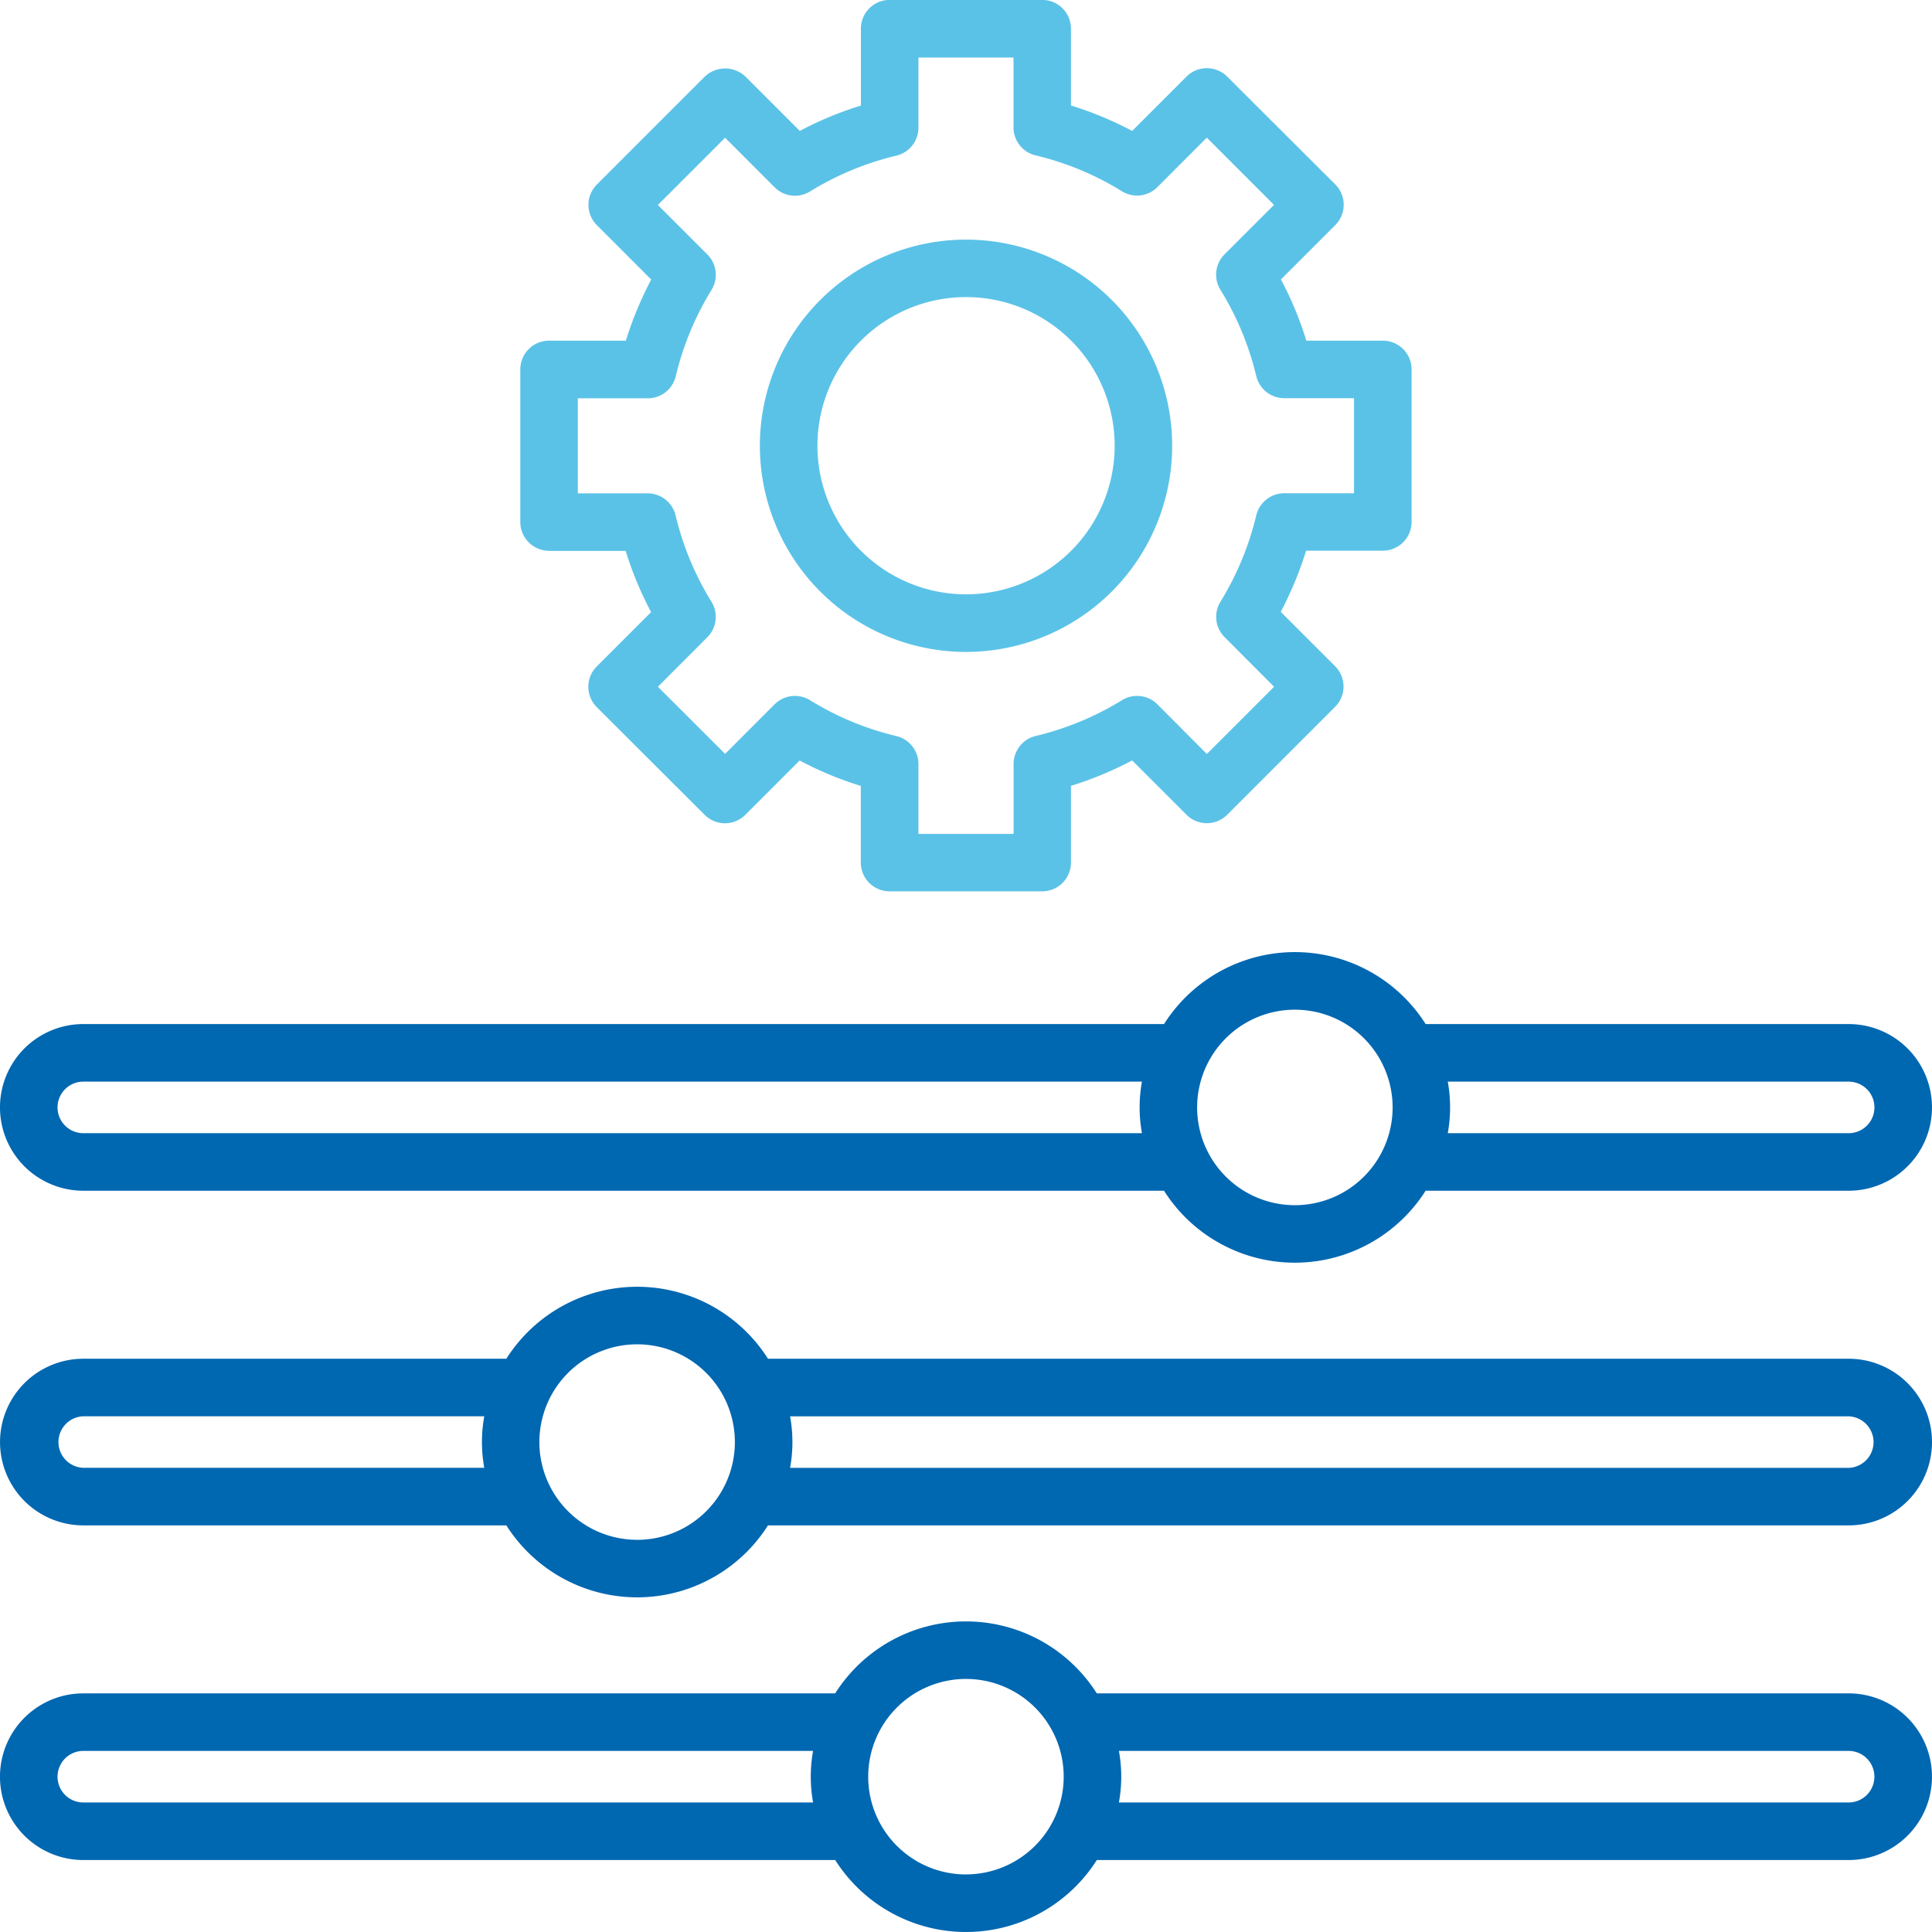
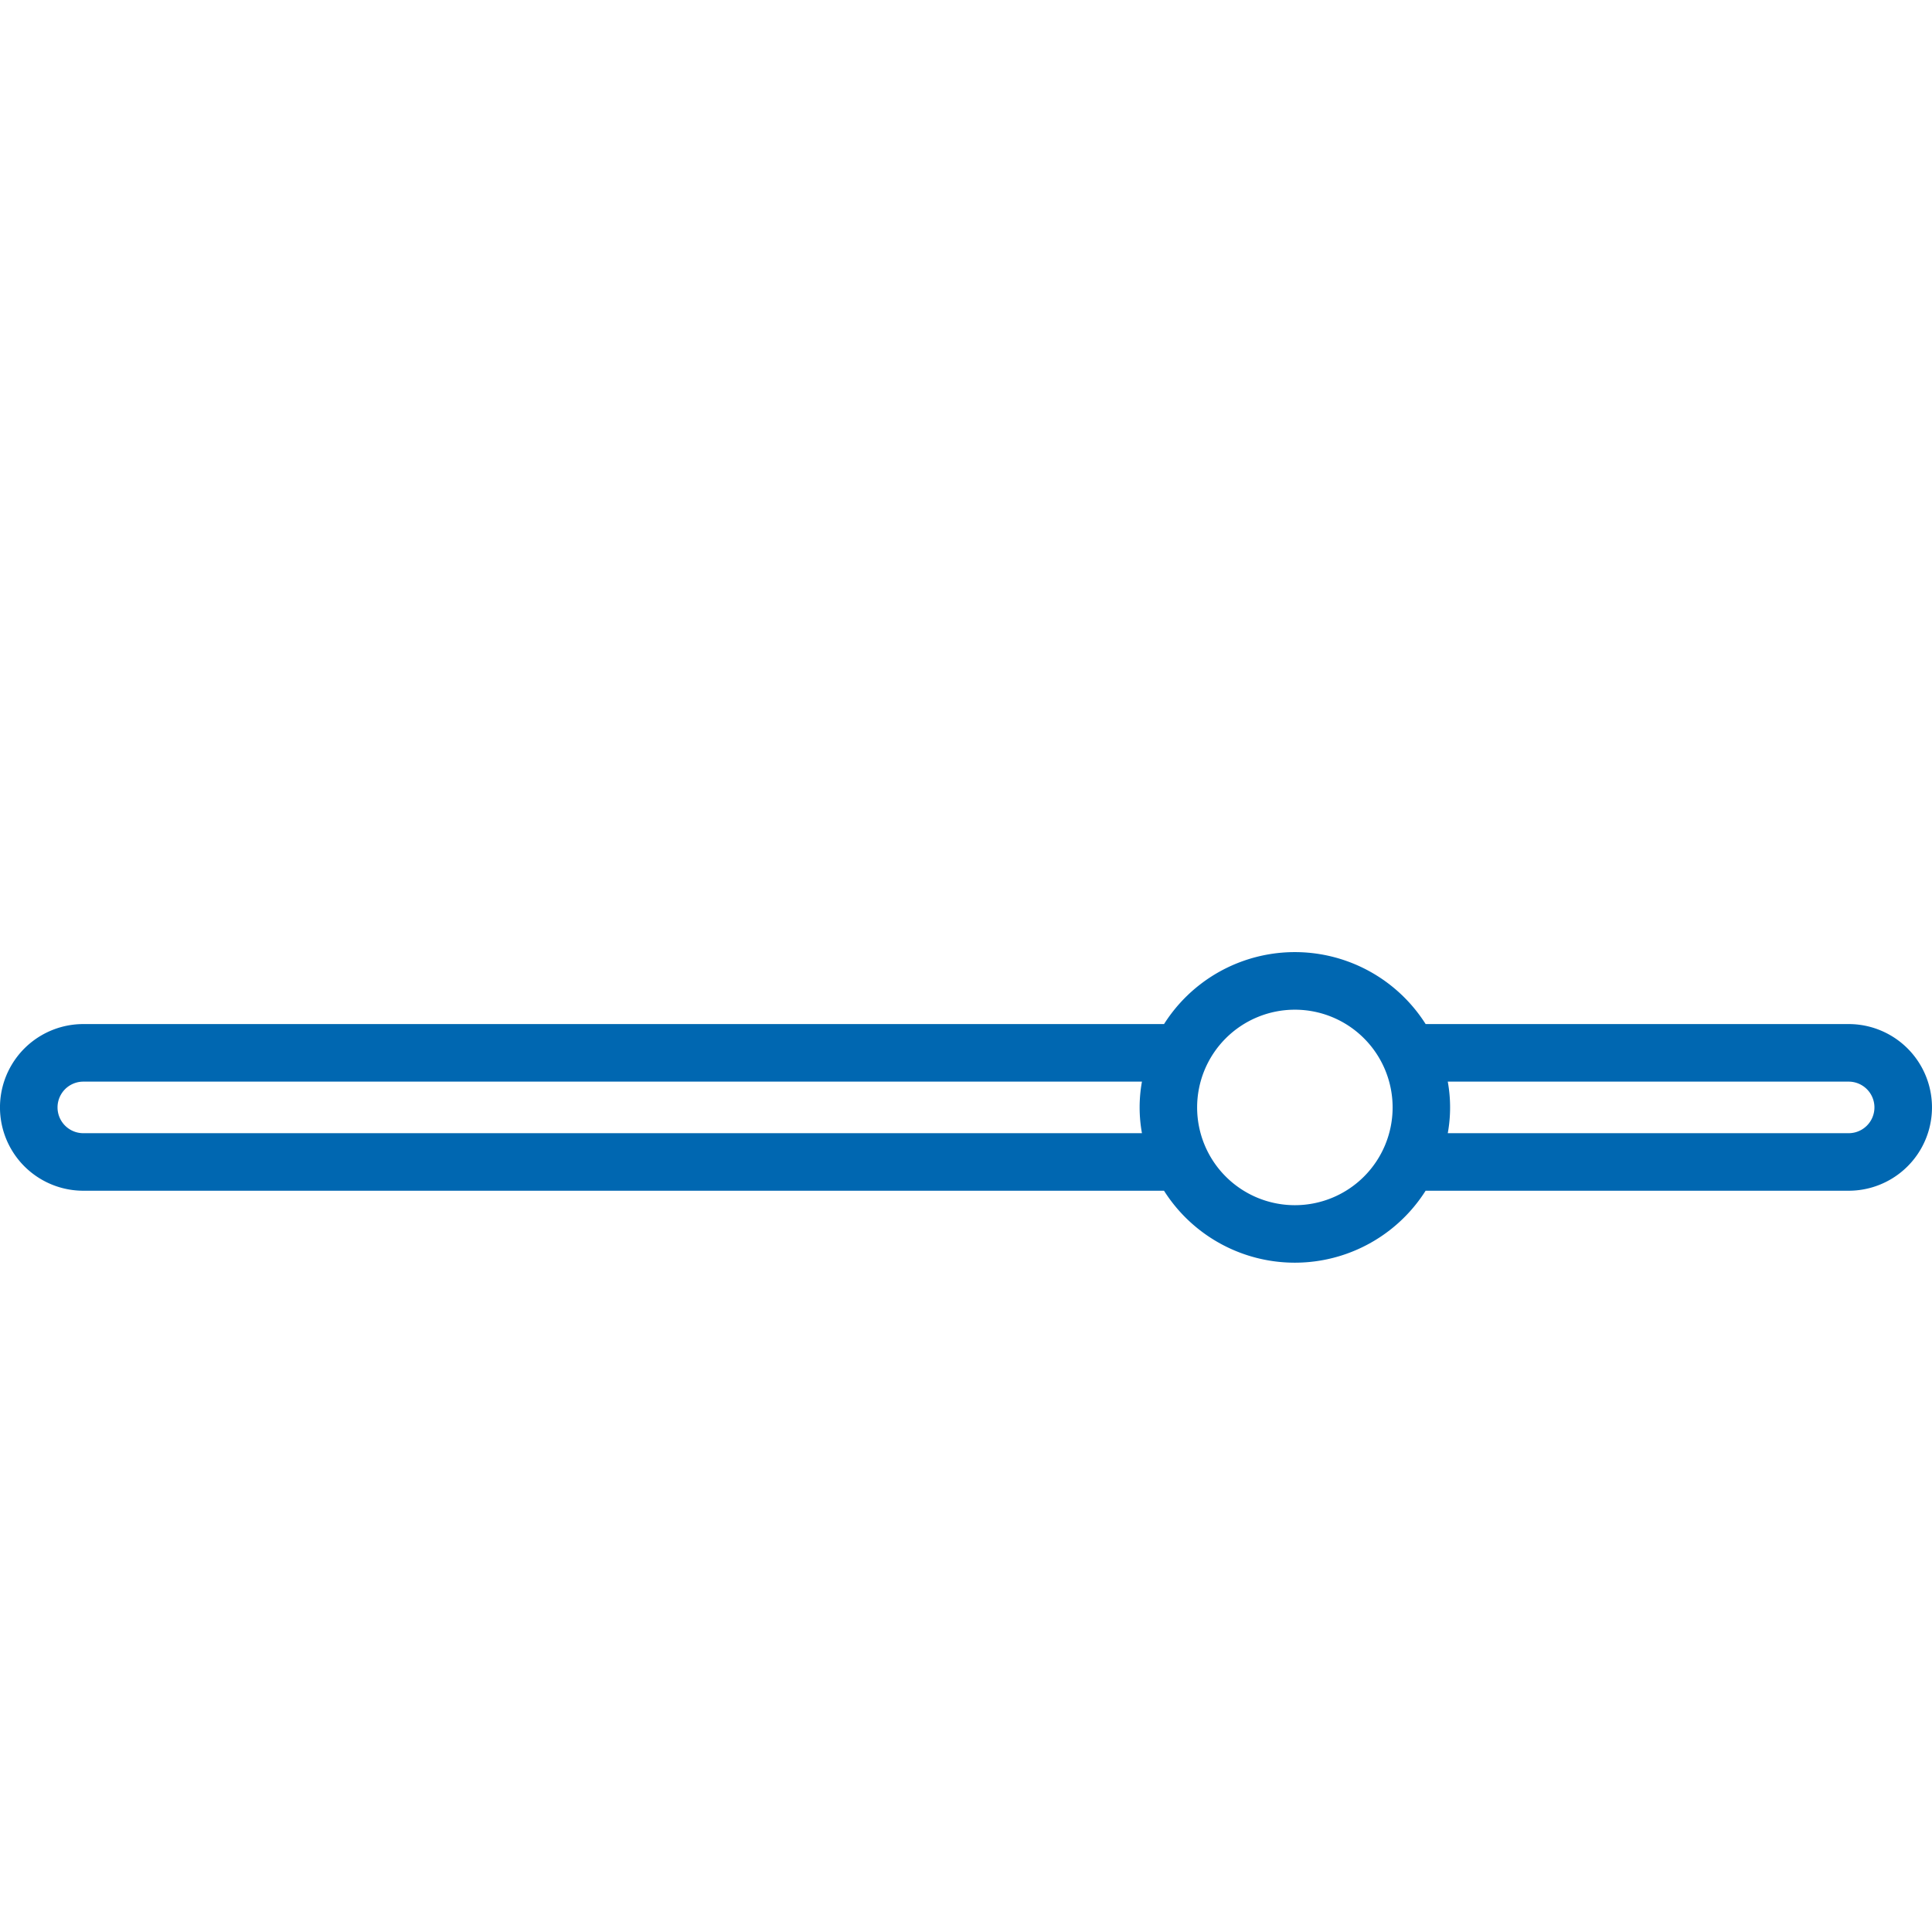
<svg xmlns="http://www.w3.org/2000/svg" width="64.001" height="64">
-   <path data-name="Path 57551" d="M18.189 18.25h2.537a11.632 11.632 0 0 0 .843 2.027l-1.8 1.8a.952.952 0 0 0 0 1.348l3.573 3.568a.954.954 0 0 0 1.348 0l1.8-1.8a11.585 11.585 0 0 0 2.026.842v2.539a.953.953 0 0 0 .953.953h5.056a.953.953 0 0 0 .953-.953v-2.542a11.706 11.706 0 0 0 2.027-.841l1.8 1.8a.954.954 0 0 0 1.348 0l3.574-3.575a.952.952 0 0 0 0-1.348l-1.8-1.8a11.686 11.686 0 0 0 .84-2.025h2.544a.953.953 0 0 0 .95-.954v-5.052a.953.953 0 0 0-.953-.953h-2.533a11.565 11.565 0 0 0-.842-2.027l1.8-1.8a.952.952 0 0 0 0-1.348l-3.58-3.572a.954.954 0 0 0-1.348 0l-1.8 1.8a11.606 11.606 0 0 0-2.027-.842V.95a.953.953 0 0 0-.953-.953h-5.053a.953.953 0 0 0-.953.953v2.547a11.663 11.663 0 0 0-2.024.84l-1.8-1.8a.98.98 0 0 0-1.348 0l-3.574 3.575a.952.952 0 0 0 0 1.348l1.8 1.8a11.772 11.772 0 0 0-.84 2.025h-2.544a.953.953 0 0 0-.953.953v5.056a.953.953 0 0 0 .953.952Zm.953-5.055h2.318a.954.954 0 0 0 .926-.732 9.8 9.8 0 0 1 1.185-2.86.952.952 0 0 0-.138-1.173l-1.64-1.64 2.227-2.227 1.64 1.641a.951.951 0 0 0 1.174.138 9.785 9.785 0 0 1 2.86-1.186.953.953 0 0 0 .731-.926V1.906h3.149v2.315a.952.952 0 0 0 .732.926 9.743 9.743 0 0 1 2.859 1.188.952.952 0 0 0 1.177-.137l1.635-1.638 2.227 2.227-1.639 1.638a.953.953 0 0 0-.137 1.174 9.75 9.75 0 0 1 1.188 2.859.954.954 0 0 0 .926.733h2.313v3.149h-2.313a.954.954 0 0 0-.926.732 9.8 9.8 0 0 1-1.185 2.859.952.952 0 0 0 .136 1.175l1.639 1.644-2.227 2.227-1.637-1.644a.953.953 0 0 0-1.174-.138 9.791 9.791 0 0 1-2.86 1.186.953.953 0 0 0-.731.926v2.318h-3.152V25.31a.952.952 0 0 0-.732-.926 9.742 9.742 0 0 1-2.859-1.188.953.953 0 0 0-1.175.137l-1.638 1.64-2.227-2.223 1.638-1.641a.952.952 0 0 0 .137-1.174 9.739 9.739 0 0 1-1.188-2.859.954.954 0 0 0-.926-.733h-2.313Z" fill="#5bc2e7" />
-   <path data-name="Path 57552" d="M32.001 21.596a6.829 6.829 0 1 0-6.829-6.832 6.829 6.829 0 0 0 6.829 6.832Zm0-11.754a4.923 4.923 0 1 1-4.922 4.922 4.923 4.923 0 0 1 4.922-4.922Z" fill="#5bc2e7" />
  <path data-name="Path 57553" d="M2.76 39.445h35.8a5.13 5.13 0 0 0 8.666 0H61.24a2.76 2.76 0 1 0 0-5.521H47.227a5.13 5.13 0 0 0-8.666 0H2.76a2.76 2.76 0 1 0 0 5.521Zm58.48-3.614a.854.854 0 0 1 0 1.708H47.96a4.784 4.784 0 0 0 0-1.708Zm-18.346-2.383a3.238 3.238 0 1 1-3.237 3.236 3.238 3.238 0 0 1 3.237-3.236ZM2.76 35.831h35.069a4.784 4.784 0 0 0 0 1.708H2.76a.854.854 0 0 1 0-1.708Z" fill="#0067b1" />
-   <path data-name="Path 57554" d="M61.24 56.096H36.333a5.13 5.13 0 0 0-8.666 0H2.76a2.76 2.76 0 1 0 0 5.521h24.908a5.13 5.13 0 0 0 8.666 0H61.24a2.76 2.76 0 1 0 0-5.521ZM2.76 59.71a.854.854 0 0 1 0-1.708h24.175a4.784 4.784 0 0 0 0 1.708ZM32 62.094a3.238 3.238 0 1 1 3.237-3.237A3.238 3.238 0 0 1 32 62.093Zm29.24-2.384H37.066a4.784 4.784 0 0 0 0-1.708h24.173a.854.854 0 0 1 0 1.708Z" fill="#0067b1" />
-   <path data-name="Path 57555" d="M61.241 45.011h-35.8a5.13 5.13 0 0 0-8.667 0H2.761a2.76 2.76 0 1 0 0 5.52h14.013a5.131 5.131 0 0 0 8.667 0h35.8a2.76 2.76 0 1 0 0-5.52Zm-58.48 3.613a.854.854 0 0 1 0-1.707h13.281a4.781 4.781 0 0 0 0 1.707Zm18.346 2.385a3.238 3.238 0 1 1 3.237-3.237 3.238 3.238 0 0 1-3.237 3.238Zm40.134-2.383H26.173a4.781 4.781 0 0 0 0-1.707H61.24a.854.854 0 0 1 0 1.707Z" fill="#0067b1" />
</svg>